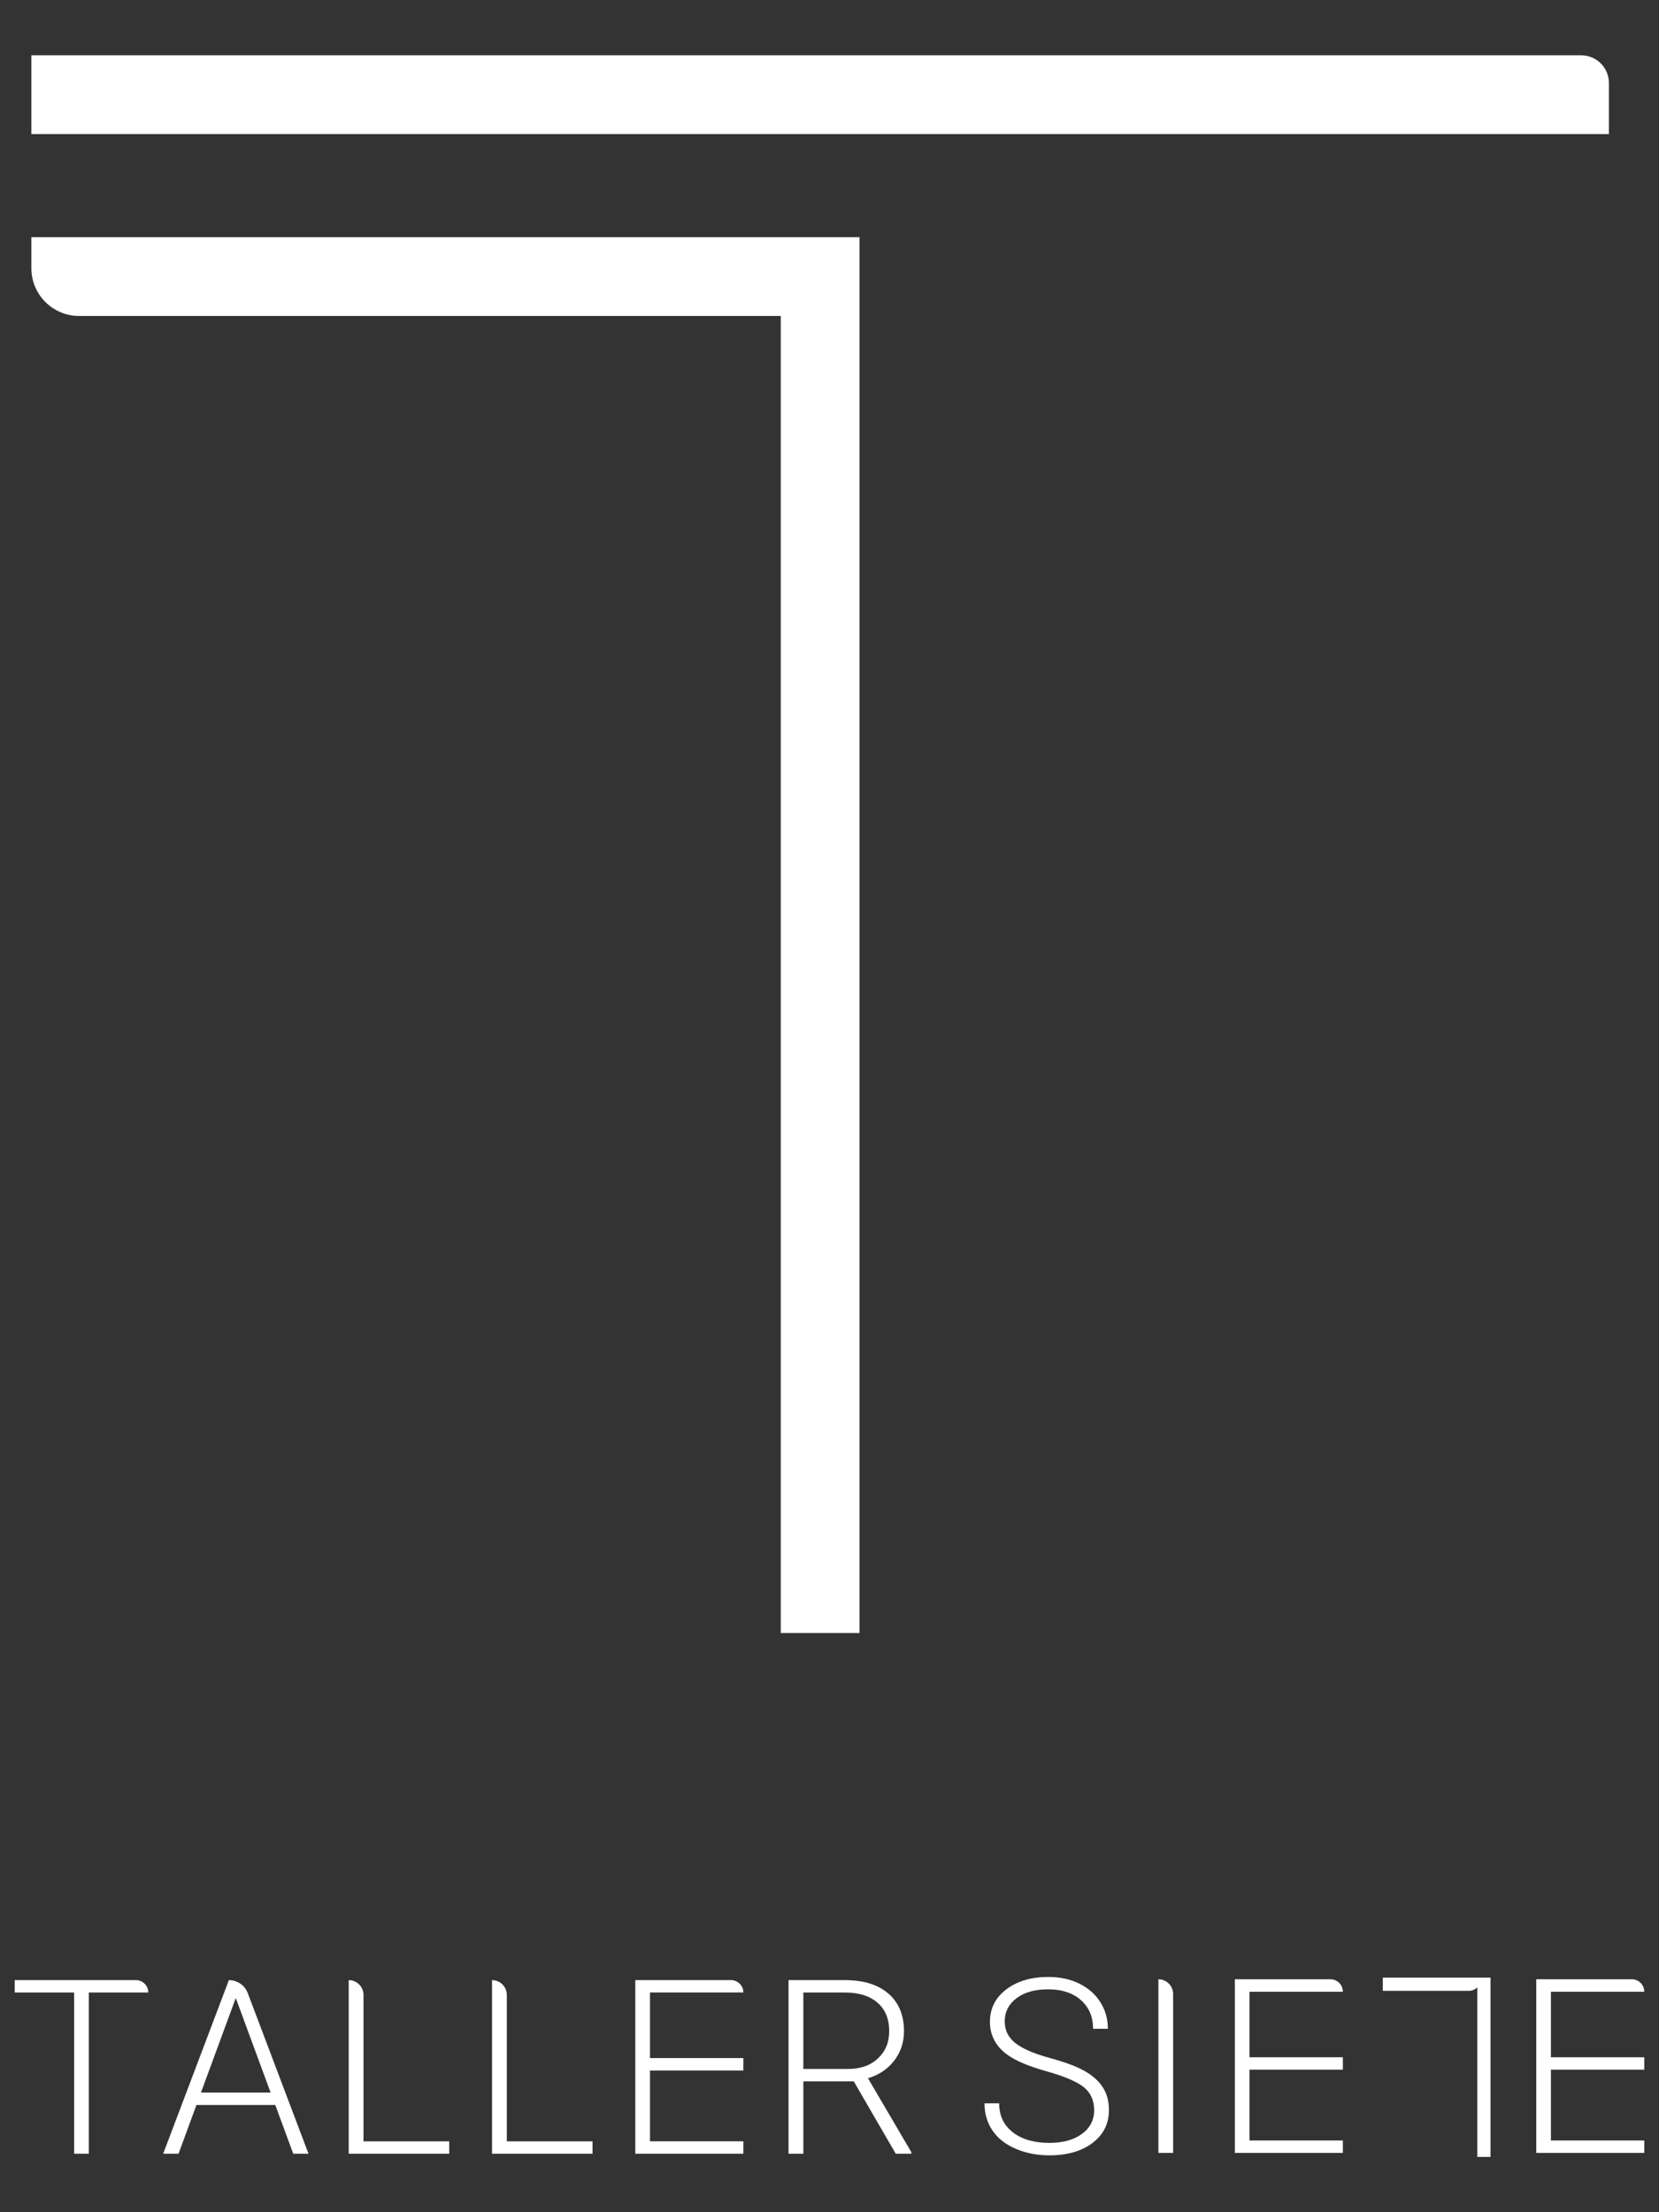
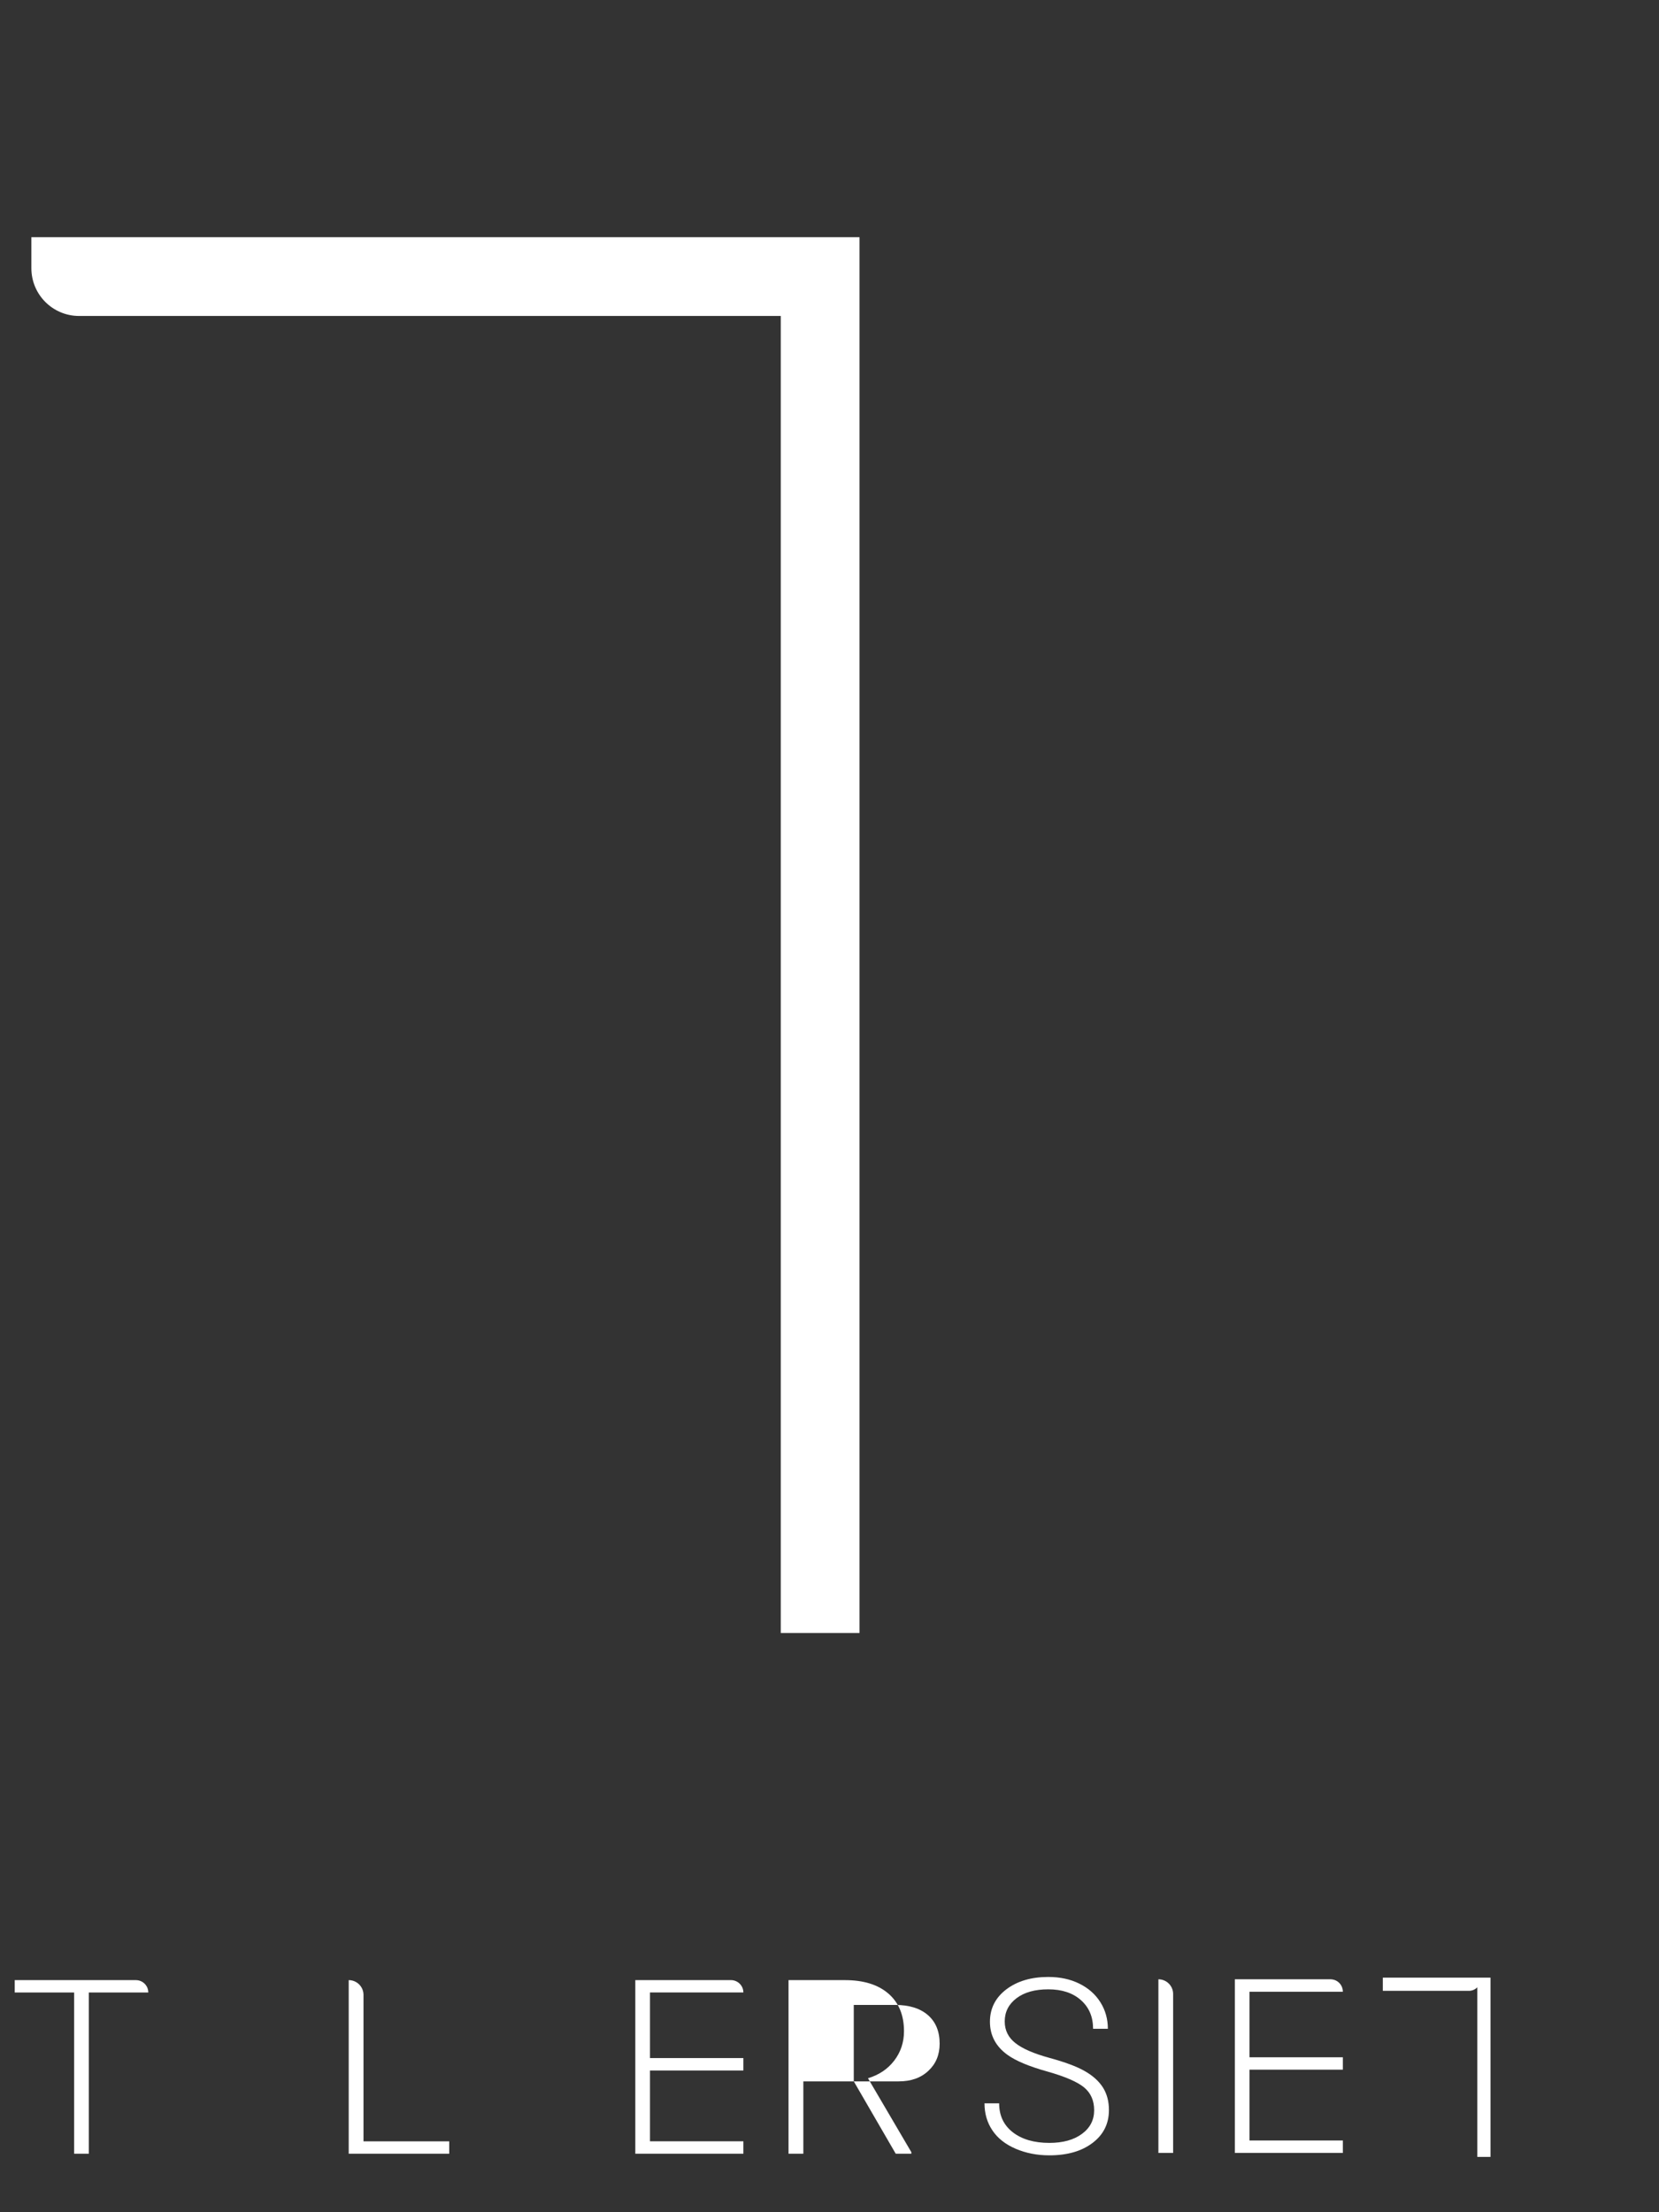
<svg xmlns="http://www.w3.org/2000/svg" version="1.1" id="Capa_1" x="0px" y="0px" width="150px" height="200px" viewBox="0 0 150 200" enable-background="new 0 0 150 200" xml:space="preserve">
  <rect x="0" y="0" width="150" height="200" fill="#333333" stroke="none" />
  <g>
    <g>
      <path fill="#FFFFFF" d="M13.408,180.135H8.029v14.578H6.703v-14.578H1.332v-1.118h10.954    C12.906,179.017,13.408,179.516,13.408,180.135" />
-       <path fill="#FFFFFF" d="M24.887,190.303h-7.125l-1.619,4.41h-1.389l5.94-15.696c0.76,0,1.438,0.464,1.708,1.176l5.492,14.521    h-1.379L24.887,190.303z M18.171,189.18h6.295l-3.149-8.546L18.171,189.18z" />
      <path fill="#FFFFFF" d="M32.866,193.59h7.751v1.123h-9.088v-15.696c0.738,0,1.337,0.597,1.337,1.336V193.59z" />
-       <path fill="#FFFFFF" d="M45.824,193.59h7.75v1.123h-9.087v-15.696c0.734,0,1.336,0.597,1.336,1.336V193.59z" />
      <path fill="#FFFFFF" d="M67.212,187.189h-8.444v6.4h8.444v1.123h-9.77v-15.696h8.646c0.619,0,1.124,0.499,1.124,1.118h-8.444    v5.931h8.444V187.189z" />
-       <path fill="#FFFFFF" d="M77.195,188.17h-4.56v6.543h-1.339v-15.696h5.101c1.674,0,2.981,0.401,3.927,1.216    c0.936,0.809,1.411,1.944,1.411,3.401c0,1.009-0.298,1.893-0.883,2.66c-0.592,0.77-1.383,1.296-2.373,1.595l3.921,6.682v0.143    h-1.411L77.195,188.17z M72.635,187.046h4.061c1.117,0,2.009-0.315,2.682-0.952c0.683-0.631,1.021-1.451,1.021-2.46    c0-1.107-0.356-1.967-1.062-2.581c-0.704-0.608-1.69-0.918-2.963-0.918h-3.74V187.046z" />
+       <path fill="#FFFFFF" d="M77.195,188.17h-4.56v6.543h-1.339v-15.696h5.101c1.674,0,2.981,0.401,3.927,1.216    c0.936,0.809,1.411,1.944,1.411,3.401c0,1.009-0.298,1.893-0.883,2.66c-0.592,0.77-1.383,1.296-2.373,1.595l3.921,6.682v0.143    h-1.411L77.195,188.17z h4.061c1.117,0,2.009-0.315,2.682-0.952c0.683-0.631,1.021-1.451,1.021-2.46    c0-1.107-0.356-1.967-1.062-2.581c-0.704-0.608-1.69-0.918-2.963-0.918h-3.74V187.046z" />
      <path fill="#FFFFFF" d="M98.929,190.779c0-0.872-0.304-1.56-0.911-2.064c-0.613-0.505-1.732-0.986-3.355-1.445    c-1.623-0.453-2.81-0.952-3.562-1.491c-1.062-0.763-1.595-1.761-1.595-2.999c0-1.199,0.494-2.174,1.479-2.926    c0.993-0.751,2.255-1.123,3.797-1.123c1.038,0,1.974,0.194,2.793,0.597c0.826,0.406,1.463,0.963,1.916,1.686    c0.453,0.717,0.677,1.52,0.677,2.402h-1.336c0-1.072-0.362-1.938-1.102-2.592c-0.729-0.648-1.715-0.975-2.948-0.975    c-1.204,0-2.156,0.263-2.873,0.803c-0.711,0.539-1.066,1.239-1.066,2.099c0,0.803,0.321,1.451,0.963,1.956    c0.637,0.505,1.664,0.952,3.068,1.336c1.411,0.385,2.478,0.78,3.206,1.198c0.729,0.413,1.273,0.906,1.641,1.479    c0.36,0.574,0.544,1.257,0.544,2.037c0,1.238-0.492,2.229-1.479,2.976c-0.986,0.752-2.293,1.125-3.911,1.125    c-1.106,0-2.122-0.201-3.045-0.597c-0.923-0.396-1.623-0.946-2.1-1.658c-0.481-0.71-0.716-1.53-0.716-2.448h1.324    c0,1.107,0.413,1.979,1.239,2.621c0.825,0.637,1.927,0.957,3.297,0.957c1.222,0,2.208-0.269,2.942-0.809    C98.556,192.385,98.929,191.669,98.929,190.779" />
      <path fill="#FFFFFF" d="M106.069,194.639h-1.331v-15.697c0.734,0,1.331,0.592,1.331,1.325V194.639z" />
      <path fill="#FFFFFF" d="M121.416,187.114h-8.442v6.4h8.442v1.124h-9.767v-15.697h8.643c0.625,0,1.124,0.5,1.124,1.125h-8.442    v5.925h8.442V187.114z" />
-       <path fill="#FFFFFF" d="M148.669,187.114h-8.441v6.4h8.441v1.124h-9.767v-15.697h8.648c0.619,0,1.118,0.5,1.118,1.125h-8.441    v5.925h8.441V187.114z" />
      <path fill="#FFFFFF" d="M133.866,178.793h-0.292h-8.545v1.192h7.794c0.292,0,0.562-0.126,0.751-0.321V195h1.193v-16.207H133.866z" />
    </g>
-     <path fill="#FFFFFF" d="M145.469,12.123H2.837V5h140.132c1.381,0,2.5,1.12,2.5,2.5V12.123z" />
    <path fill="#FFFFFF" d="M2.837,21.443v2.807c0,2.386,1.931,4.315,4.314,4.315h63.443v119.069h7.12V21.443H2.837z" />
  </g>
</svg>